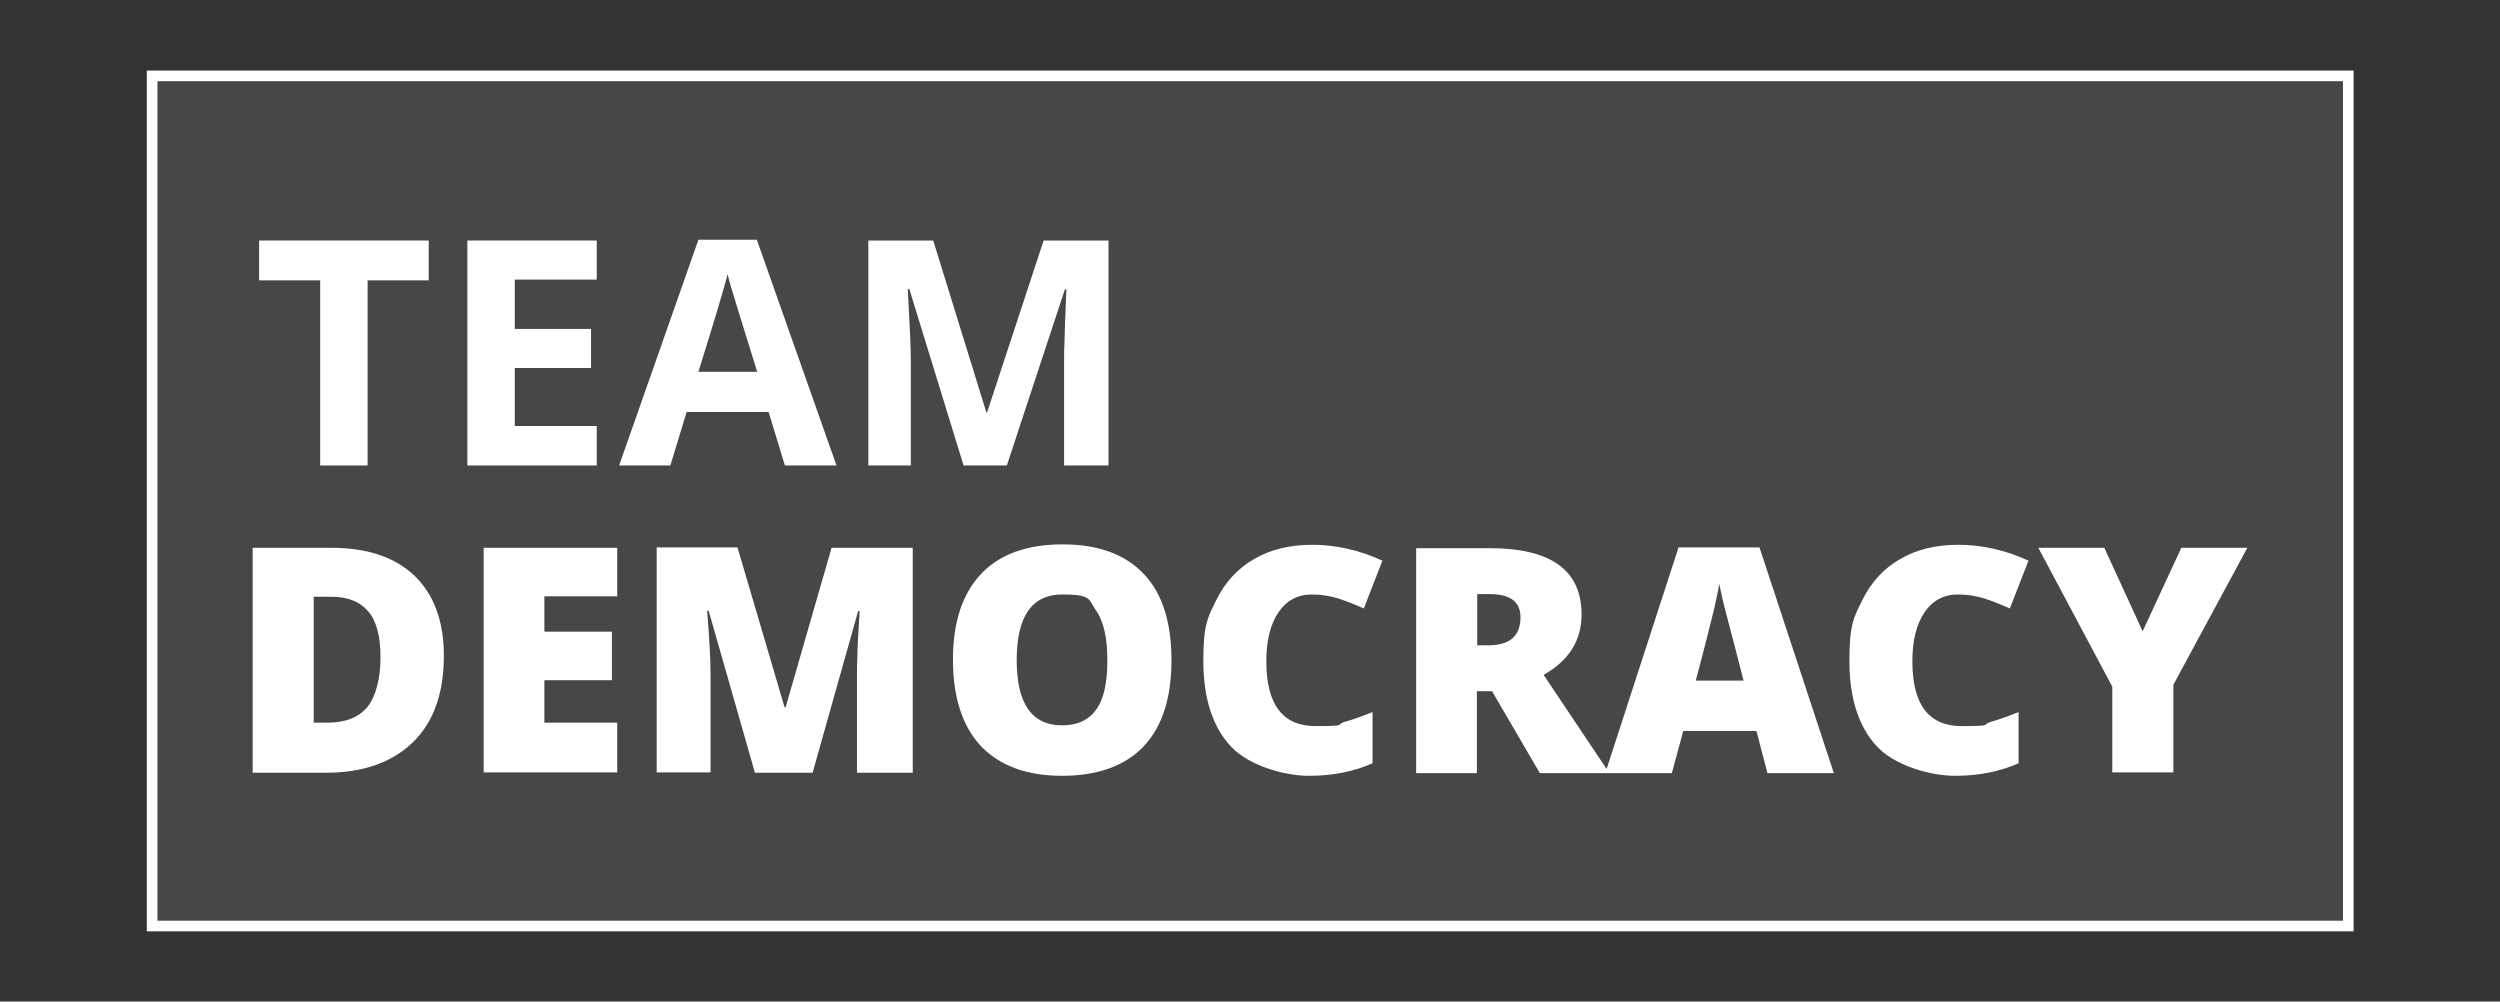
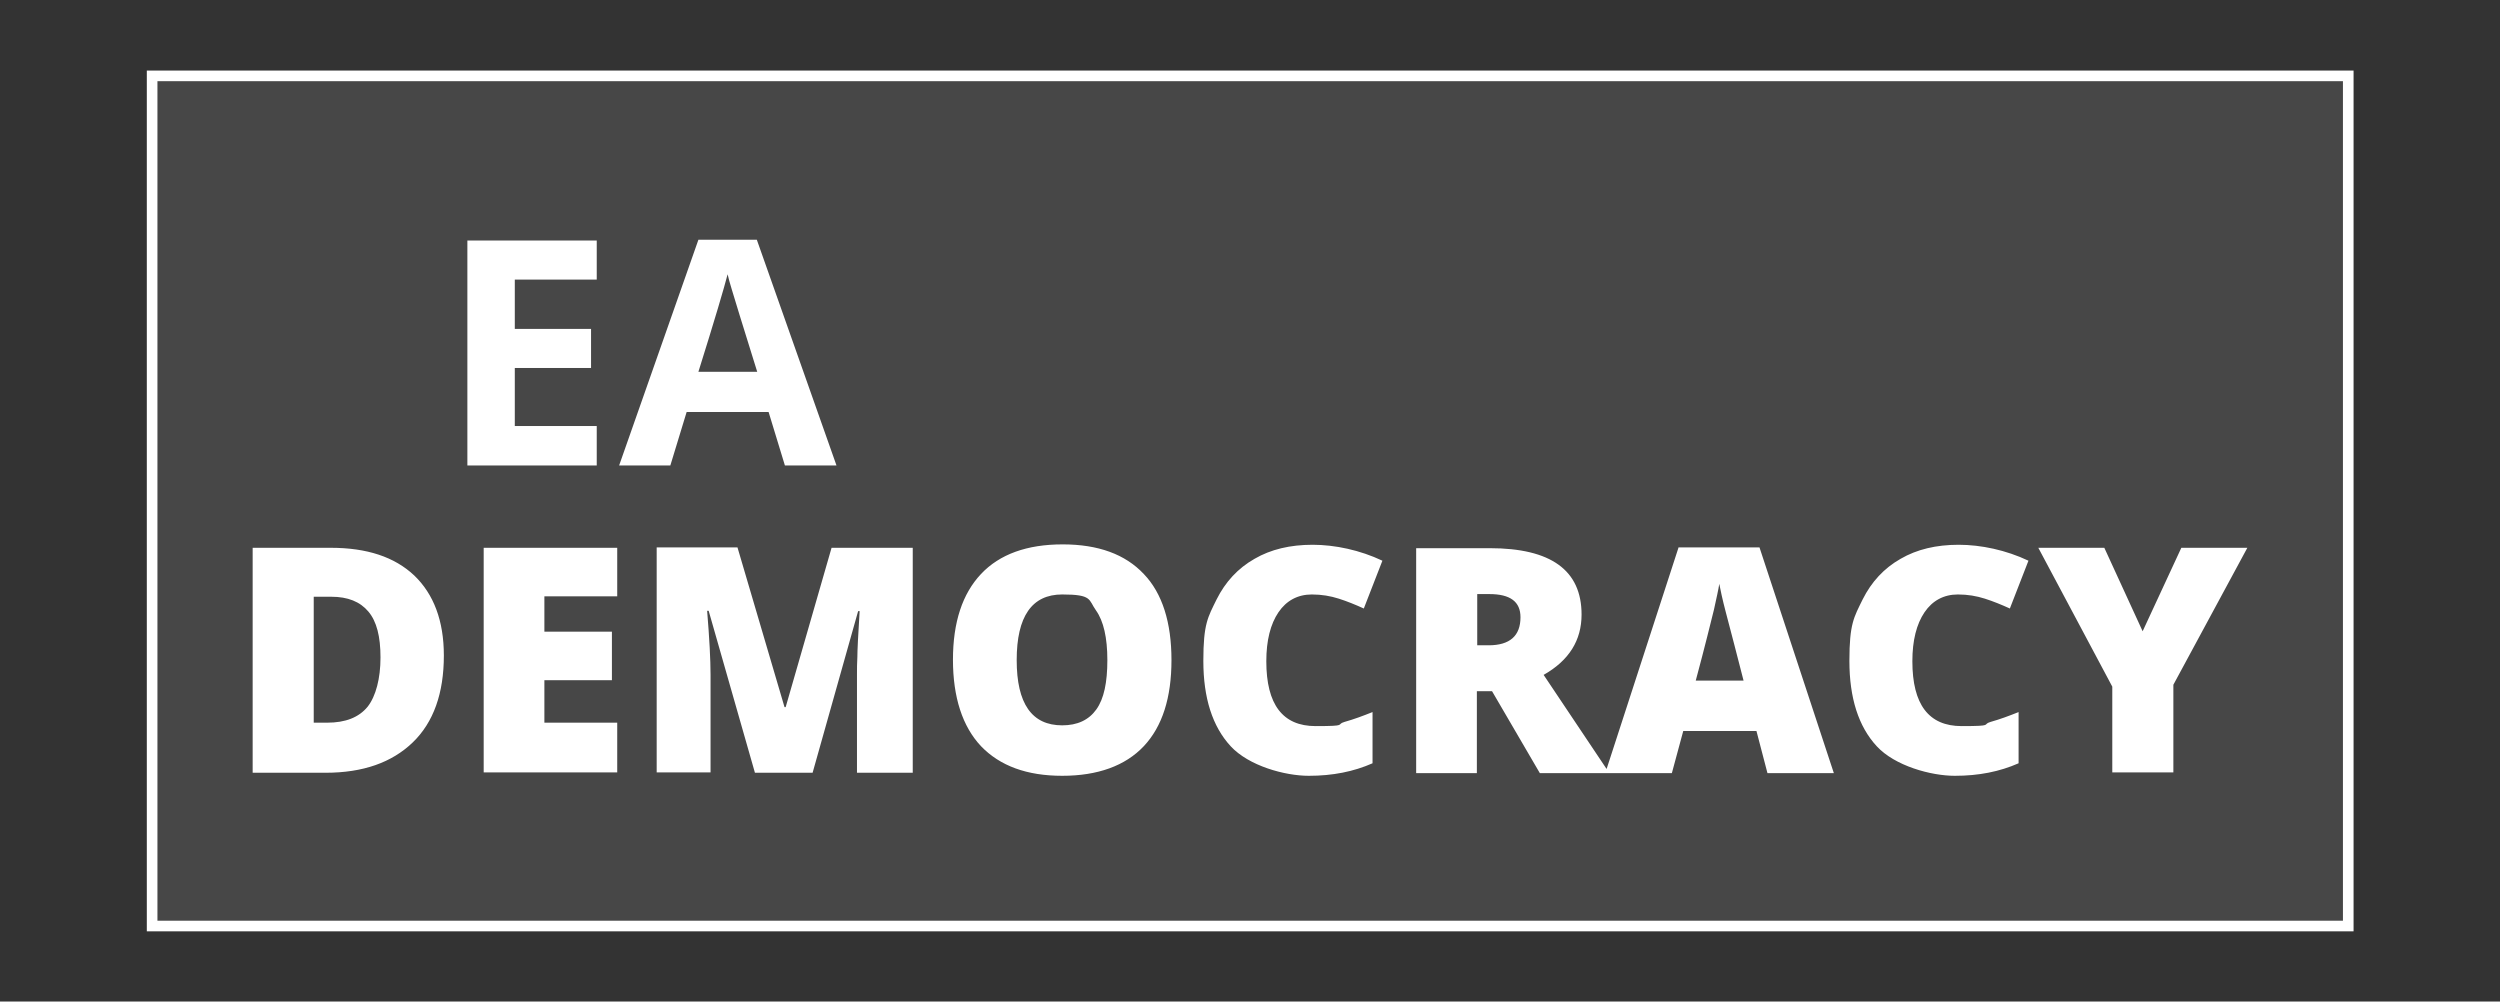
<svg xmlns="http://www.w3.org/2000/svg" id="Layer_1" version="1.1" viewBox="0 0 659 264">
  <rect x="0" y="0" width="659" height="264" fill="#333333" stroke="none" />
  <defs>
    <style>
      .st0, .st1 {
        fill: none;
      }

      .st1 {
        stroke: #fff;
        stroke-miterlimit: 10;
        stroke-width: 2.8px;
      }

      .st2, .st3 {
        isolation: isolate;
      }

      .st4, .st3 {
        fill: #fff;
      }

      .st3 {
        opacity: .1;
      }
    </style>
  </defs>
  <g id="Dark_Background">
    <g>
      <rect class="st3" x="40.1" y="20" width="578.9" height="224.1" />
      <rect class="st1" x="40.1" y="20" width="578.9" height="224.1" />
    </g>
    <g>
      <path id="Democracy" class="st4" d="M109.2,151.7c-5.2-4.9-12.5-7.3-22-7.3h-20.6v59.3h19.2c9.9,0,17.5-2.7,23-8s8.2-13,8.2-22.9c0-9.2-2.7-16.2-7.8-21.1ZM96.9,186.3c-2.3,2.8-5.8,4.2-10.7,4.2h-3.5v-33.2h4.6c4.4,0,7.6,1.3,9.8,3.9,2.2,2.6,3.2,6.6,3.2,12.1s-1.2,10.2-3.4,13ZM127.5,144.4h35.2v12.8h-19.2v9.3h17.8v12.8h-17.8v11.2h19.2v13.1h-35.2v-59.2ZM219.2,144.4h21.4v59.3h-14.7v-26c0-1.4,0-2.9.1-4.5,0-1.7.2-5.7.6-12.1h-.4l-12,42.6h-15.2l-12.2-42.7h-.4c.6,7.3.9,12.9.9,16.9v25.7h-14.2v-59.3h21.3l12.4,42.1h.3l12.1-42ZM280.1,143.5c-9.4,0-16.6,2.6-21.5,7.8s-7.4,12.7-7.4,22.6,2.5,17.6,7.4,22.8c5,5.2,12.1,7.8,21.4,7.8s16.6-2.6,21.5-7.8,7.3-12.8,7.3-22.7-2.4-17.6-7.3-22.7c-4.9-5.2-12-7.8-21.4-7.8ZM289,187c-2,2.8-5,4.2-9,4.2-8,0-12-5.7-12-17.2s4-17.3,12-17.3,6.9,1.4,8.9,4.2,3,7.2,3,13.1-.9,10.2-2.9,13ZM337,161.4c-2.1,3.1-3.2,7.4-3.2,12.9,0,11.4,4.3,17.1,13,17.1s5.2-.4,7.6-1.1c2.5-.7,4.9-1.6,7.4-2.6v13.5c-5,2.2-10.5,3.3-16.8,3.3s-15.8-2.6-20.6-7.8c-4.8-5.2-7.2-12.7-7.2-22.5s1.2-11.5,3.5-16.2c2.3-4.6,5.6-8.2,10-10.7,4.3-2.5,9.4-3.7,15.3-3.7s12.5,1.4,18.4,4.2l-4.9,12.6c-2.2-1-4.4-1.9-6.6-2.6-2.2-.7-4.5-1.1-7.1-1.1-3.7,0-6.7,1.6-8.8,4.7ZM442.5,144.2l-19,58.5-16.6-24.8c6.7-3.8,10-9.1,10-15.9,0-11.7-8.1-17.5-24.2-17.5h-19.4v59.3h16v-21.6h4l12.6,21.6h34.8l3-11.1h19.3l2.9,11.1h17.5l-19.6-59.5h-21.3ZM392.4,170.1h-3v-13.5h3.2c5.5,0,8.2,2,8.2,6.1,0,4.9-2.8,7.4-8.4,7.4ZM447,179.4c2.5-9.3,4-15.5,4.8-18.7.7-3.2,1.2-5.4,1.4-6.8.3,1.5.8,4,1.7,7.4.9,3.4,1.6,6.2,2.2,8.4l2.5,9.7h-12.6ZM507.3,161.4c-2.1,3.1-3.2,7.4-3.2,12.9,0,11.4,4.3,17.1,13,17.1s5.2-.4,7.6-1.1c2.5-.7,4.9-1.6,7.4-2.6v13.5c-5,2.2-10.5,3.3-16.8,3.3s-15.8-2.6-20.6-7.8c-4.8-5.2-7.2-12.7-7.2-22.5s1.2-11.5,3.5-16.2c2.3-4.6,5.6-8.2,10-10.7,4.3-2.5,9.4-3.7,15.3-3.7s12.5,1.4,18.4,4.2l-4.9,12.6c-2.2-1-4.4-1.9-6.6-2.6-2.2-.7-4.5-1.1-7.1-1.1-3.7,0-6.7,1.6-8.8,4.7ZM592.4,144.4l-19.5,36.1v23.1h-16.1v-22.6l-19.5-36.6h17.4l10.1,22,10.2-22h17.4Z" />
      <rect class="st0" x="66.6" y="59.6" width="317.5" height="65.4" />
      <g class="st2">
-         <path class="st4" d="M96.9,122.7h-12.5v-48.8h-16.1v-10.5h44.7v10.5h-16.1v48.8Z" />
        <path class="st4" d="M157.3,122.7h-34.1v-59.3h34.1v10.3h-21.6v13h20.1v10.3h-20.1v15.3h21.6v10.4Z" />
        <path class="st4" d="M206.9,122.7l-4.3-14.1h-21.6l-4.3,14.1h-13.5l20.9-59.5h15.4l21,59.5h-13.6ZM199.6,98c-4-12.8-6.2-20-6.7-21.7s-.9-3-1.1-4c-.9,3.5-3.4,12-7.7,25.7h15.5Z" />
-         <path class="st4" d="M254,122.7l-14.3-46.5h-.4c.5,9.5.8,15.8.8,18.9v27.6h-11.2v-59.3h17.1l14,45.3h.2l14.9-45.3h17.1v59.3h-11.7v-28c0-1.3,0-2.9.1-4.6,0-1.7.2-6.3.5-13.8h-.4l-15.3,46.4h-11.4Z" />
      </g>
    </g>
  </g>
</svg>